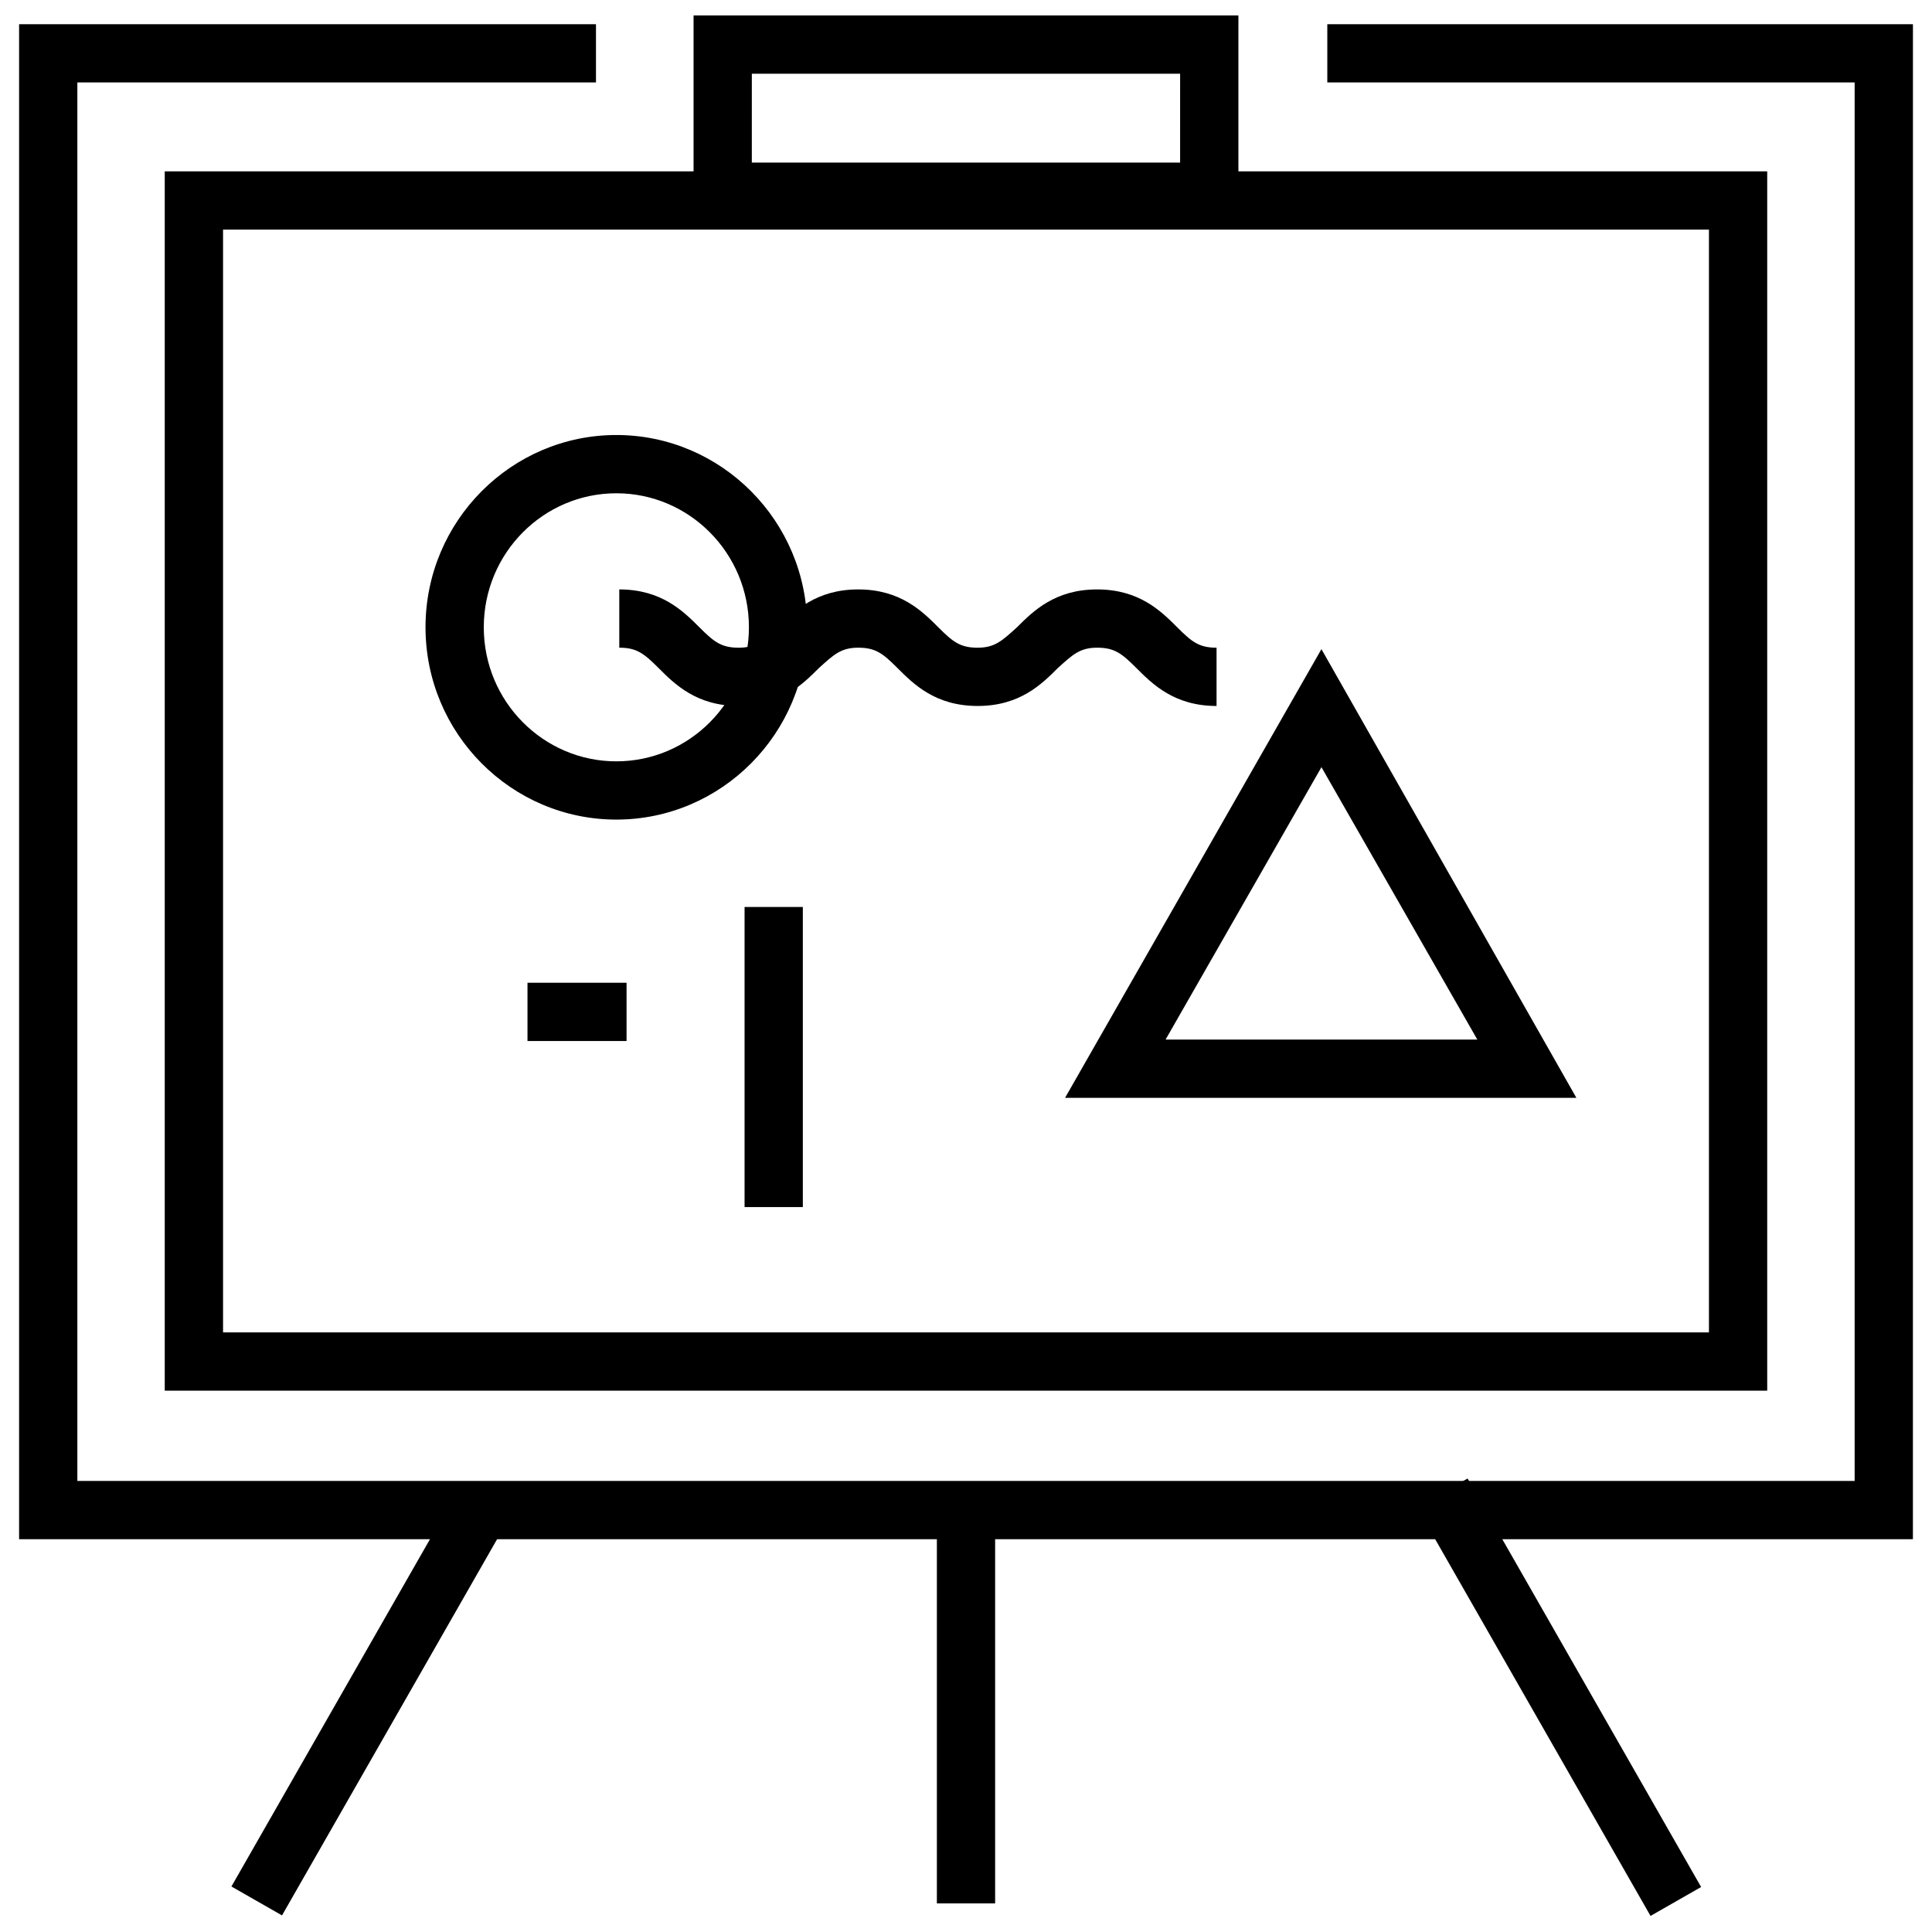
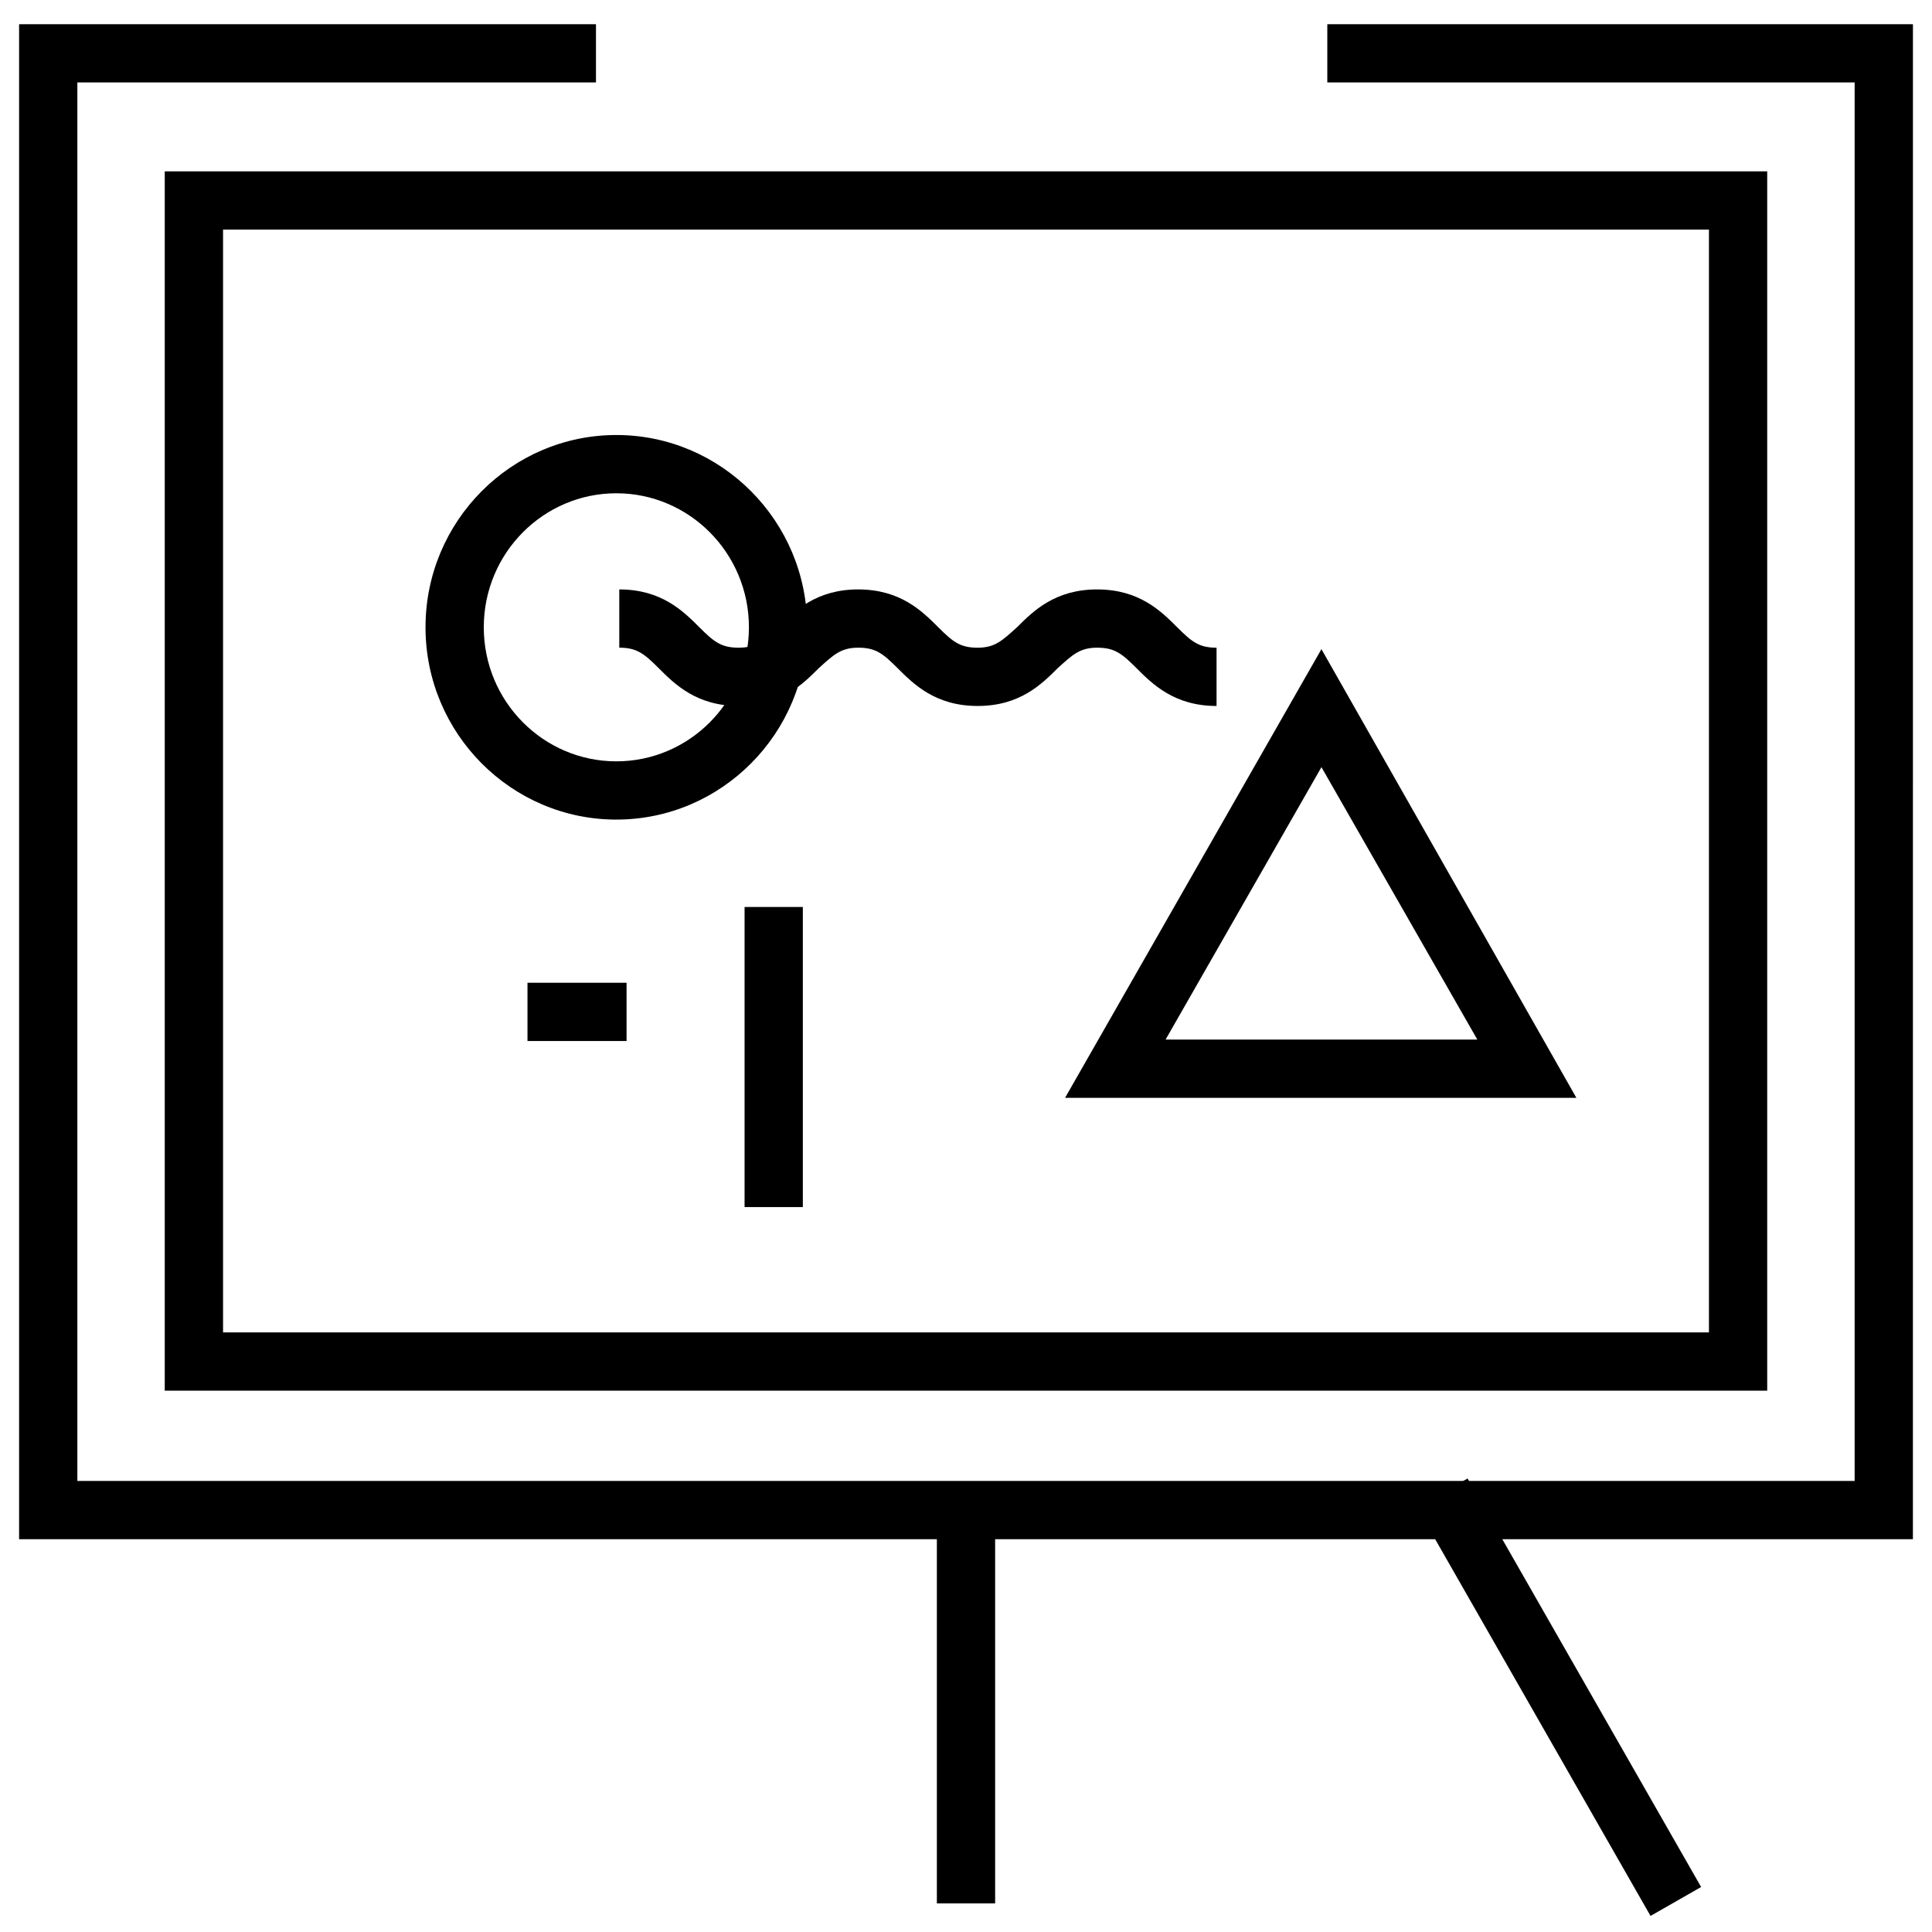
<svg xmlns="http://www.w3.org/2000/svg" width="800px" height="800px" version="1.1" viewBox="144 144 512 512">
  <defs>
    <clipPath id="c">
      <path d="m519 535h76v116.9h-76z" />
    </clipPath>
    <clipPath id="b">
-       <path d="m205 537h75v114.9h-75z" />
-     </clipPath>
+       </clipPath>
    <clipPath id="a">
-       <path d="m327 148.09h146v54.906h-146z" />
-     </clipPath>
+       </clipPath>
  </defs>
  <g clip-path="url(#c)">
    <path d="m519.52 543.48 13.406-7.664 61.887 108.26-13.406 7.664z" />
  </g>
  <g clip-path="url(#b)">
    <path d="m205.33 643.94 61.121-106.91 13.406 7.664-61.121 106.91z" />
  </g>
  <path d="m392.28 539.17h15.441v109.25h-15.441z" />
  <path d="m650.94 551.91h-501.88v-401.5h152.88v15.441h-137.44v370.62h471v-370.62h-139.75v-15.441h155.2z" />
  <path d="m612.33 512.54h-424.67v-323.13h424.67zm-409.22-15.441h393.78v-292.25h-393.78z" />
  <g clip-path="url(#a)">
    <path d="m472.19 202.53h-144.39v-54.434h144.39zm-128.95-15.441h113.5l0.004-23.551h-113.5z" />
  </g>
  <path d="m307.34 361.2c-27.797 0-50.574-22.777-50.574-50.961 0-28.18 22.777-50.957 50.574-50.957s50.574 22.777 50.574 50.957c0 28.184-22.777 50.961-50.574 50.961zm0-86.477c-19.305 0-35.133 15.828-35.133 35.52 0 19.688 15.828 35.52 35.133 35.52s35.133-15.828 35.133-35.52c0-19.691-15.828-35.52-35.133-35.52z" />
  <path d="m561.76 434.94h-135.51l67.945-118.91zm-108.87-15.441h82.617l-41.309-72.195z" />
  <path d="m466.4 331.09c-11.195 0-16.988-5.789-21.234-10.039-3.859-3.859-5.789-5.406-10.422-5.406-4.633 0-6.562 1.93-10.422 5.406-4.246 4.246-10.039 10.039-21.234 10.039-11.195 0-16.988-5.789-21.234-10.039-3.859-3.859-5.789-5.406-10.422-5.406-4.633 0-6.562 1.93-10.422 5.406-4.246 4.246-10.039 10.039-21.234 10.039-11.195 0-16.988-5.789-21.234-10.039-3.859-3.859-5.789-5.406-10.422-5.406v-15.441c11.195 0 16.988 5.789 21.234 10.039 3.859 3.859 5.789 5.406 10.422 5.406 4.633 0 6.562-1.93 10.422-5.406 4.246-4.246 10.039-10.039 21.234-10.039 11.195 0 16.988 5.789 21.234 10.039 3.859 3.859 5.789 5.406 10.422 5.406 4.633 0 6.562-1.93 10.422-5.406 4.246-4.246 10.039-10.039 21.234-10.039 11.195 0 16.988 5.789 21.234 10.039 3.859 3.859 5.789 5.406 10.422 5.406z" />
  <path d="m283.79 404.44h26.254v15.441h-26.254z" />
  <path d="m341.32 384.36h15.441v79.527h-15.441z" />
</svg>